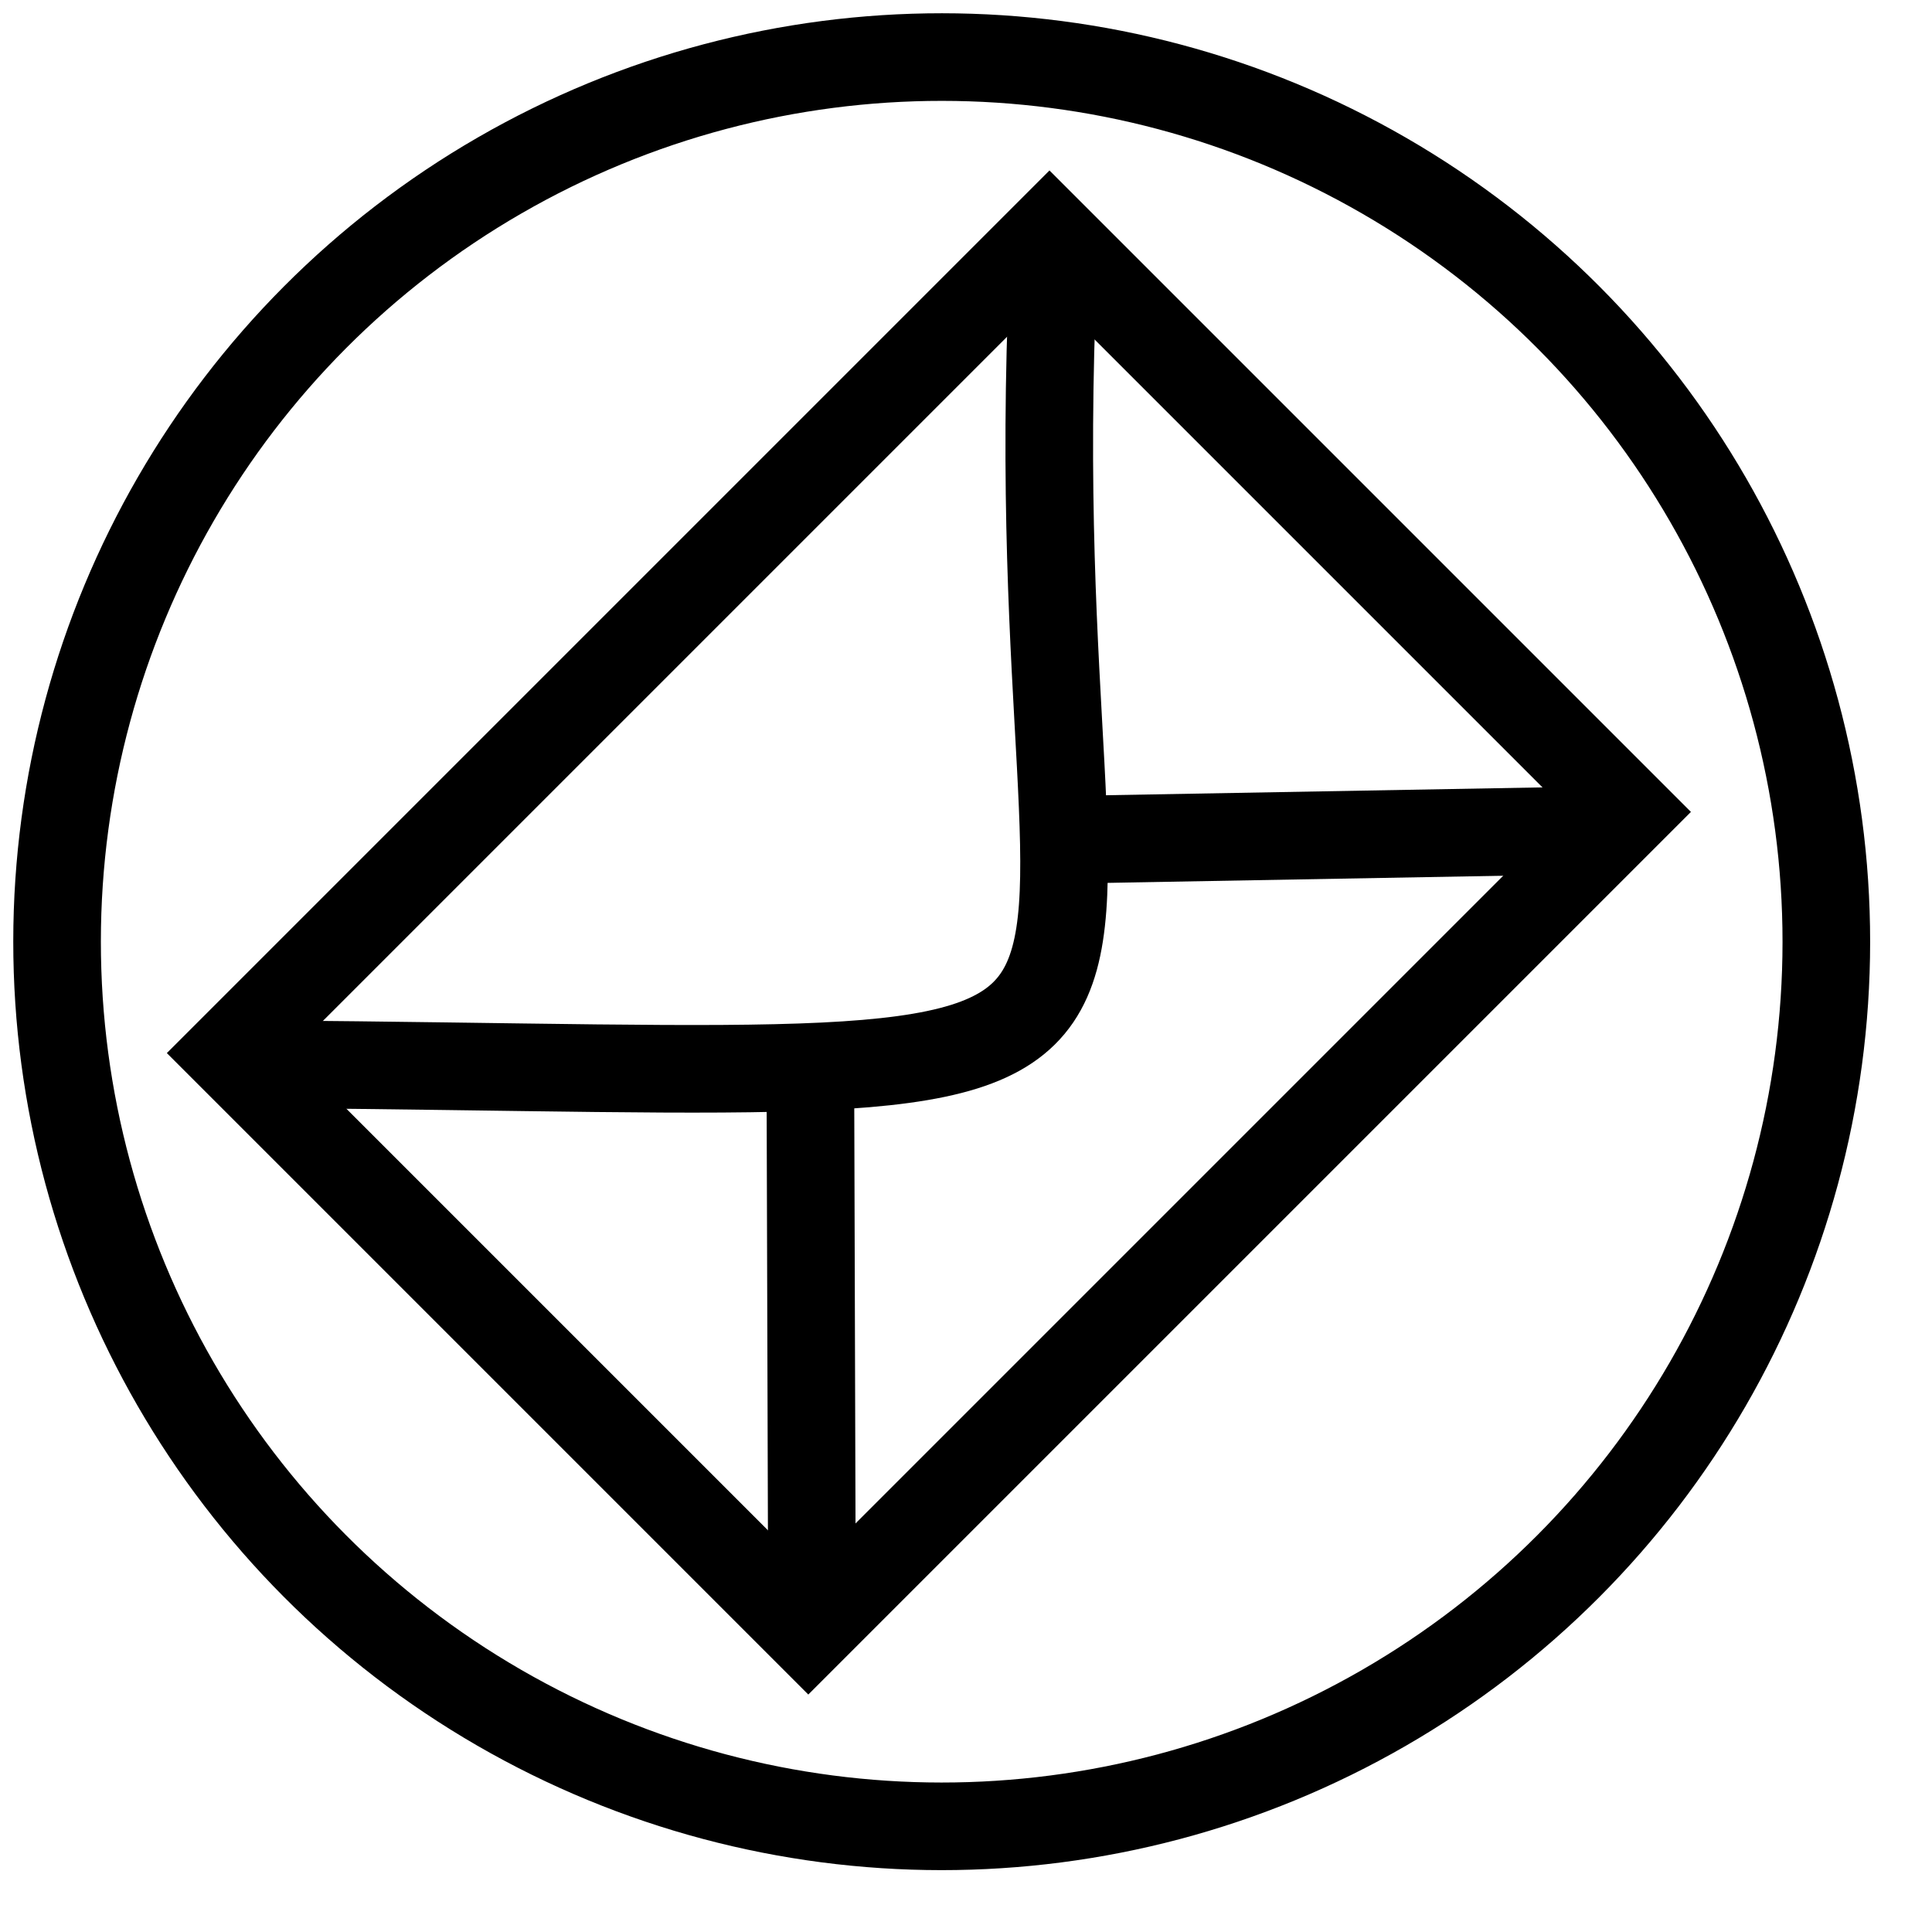
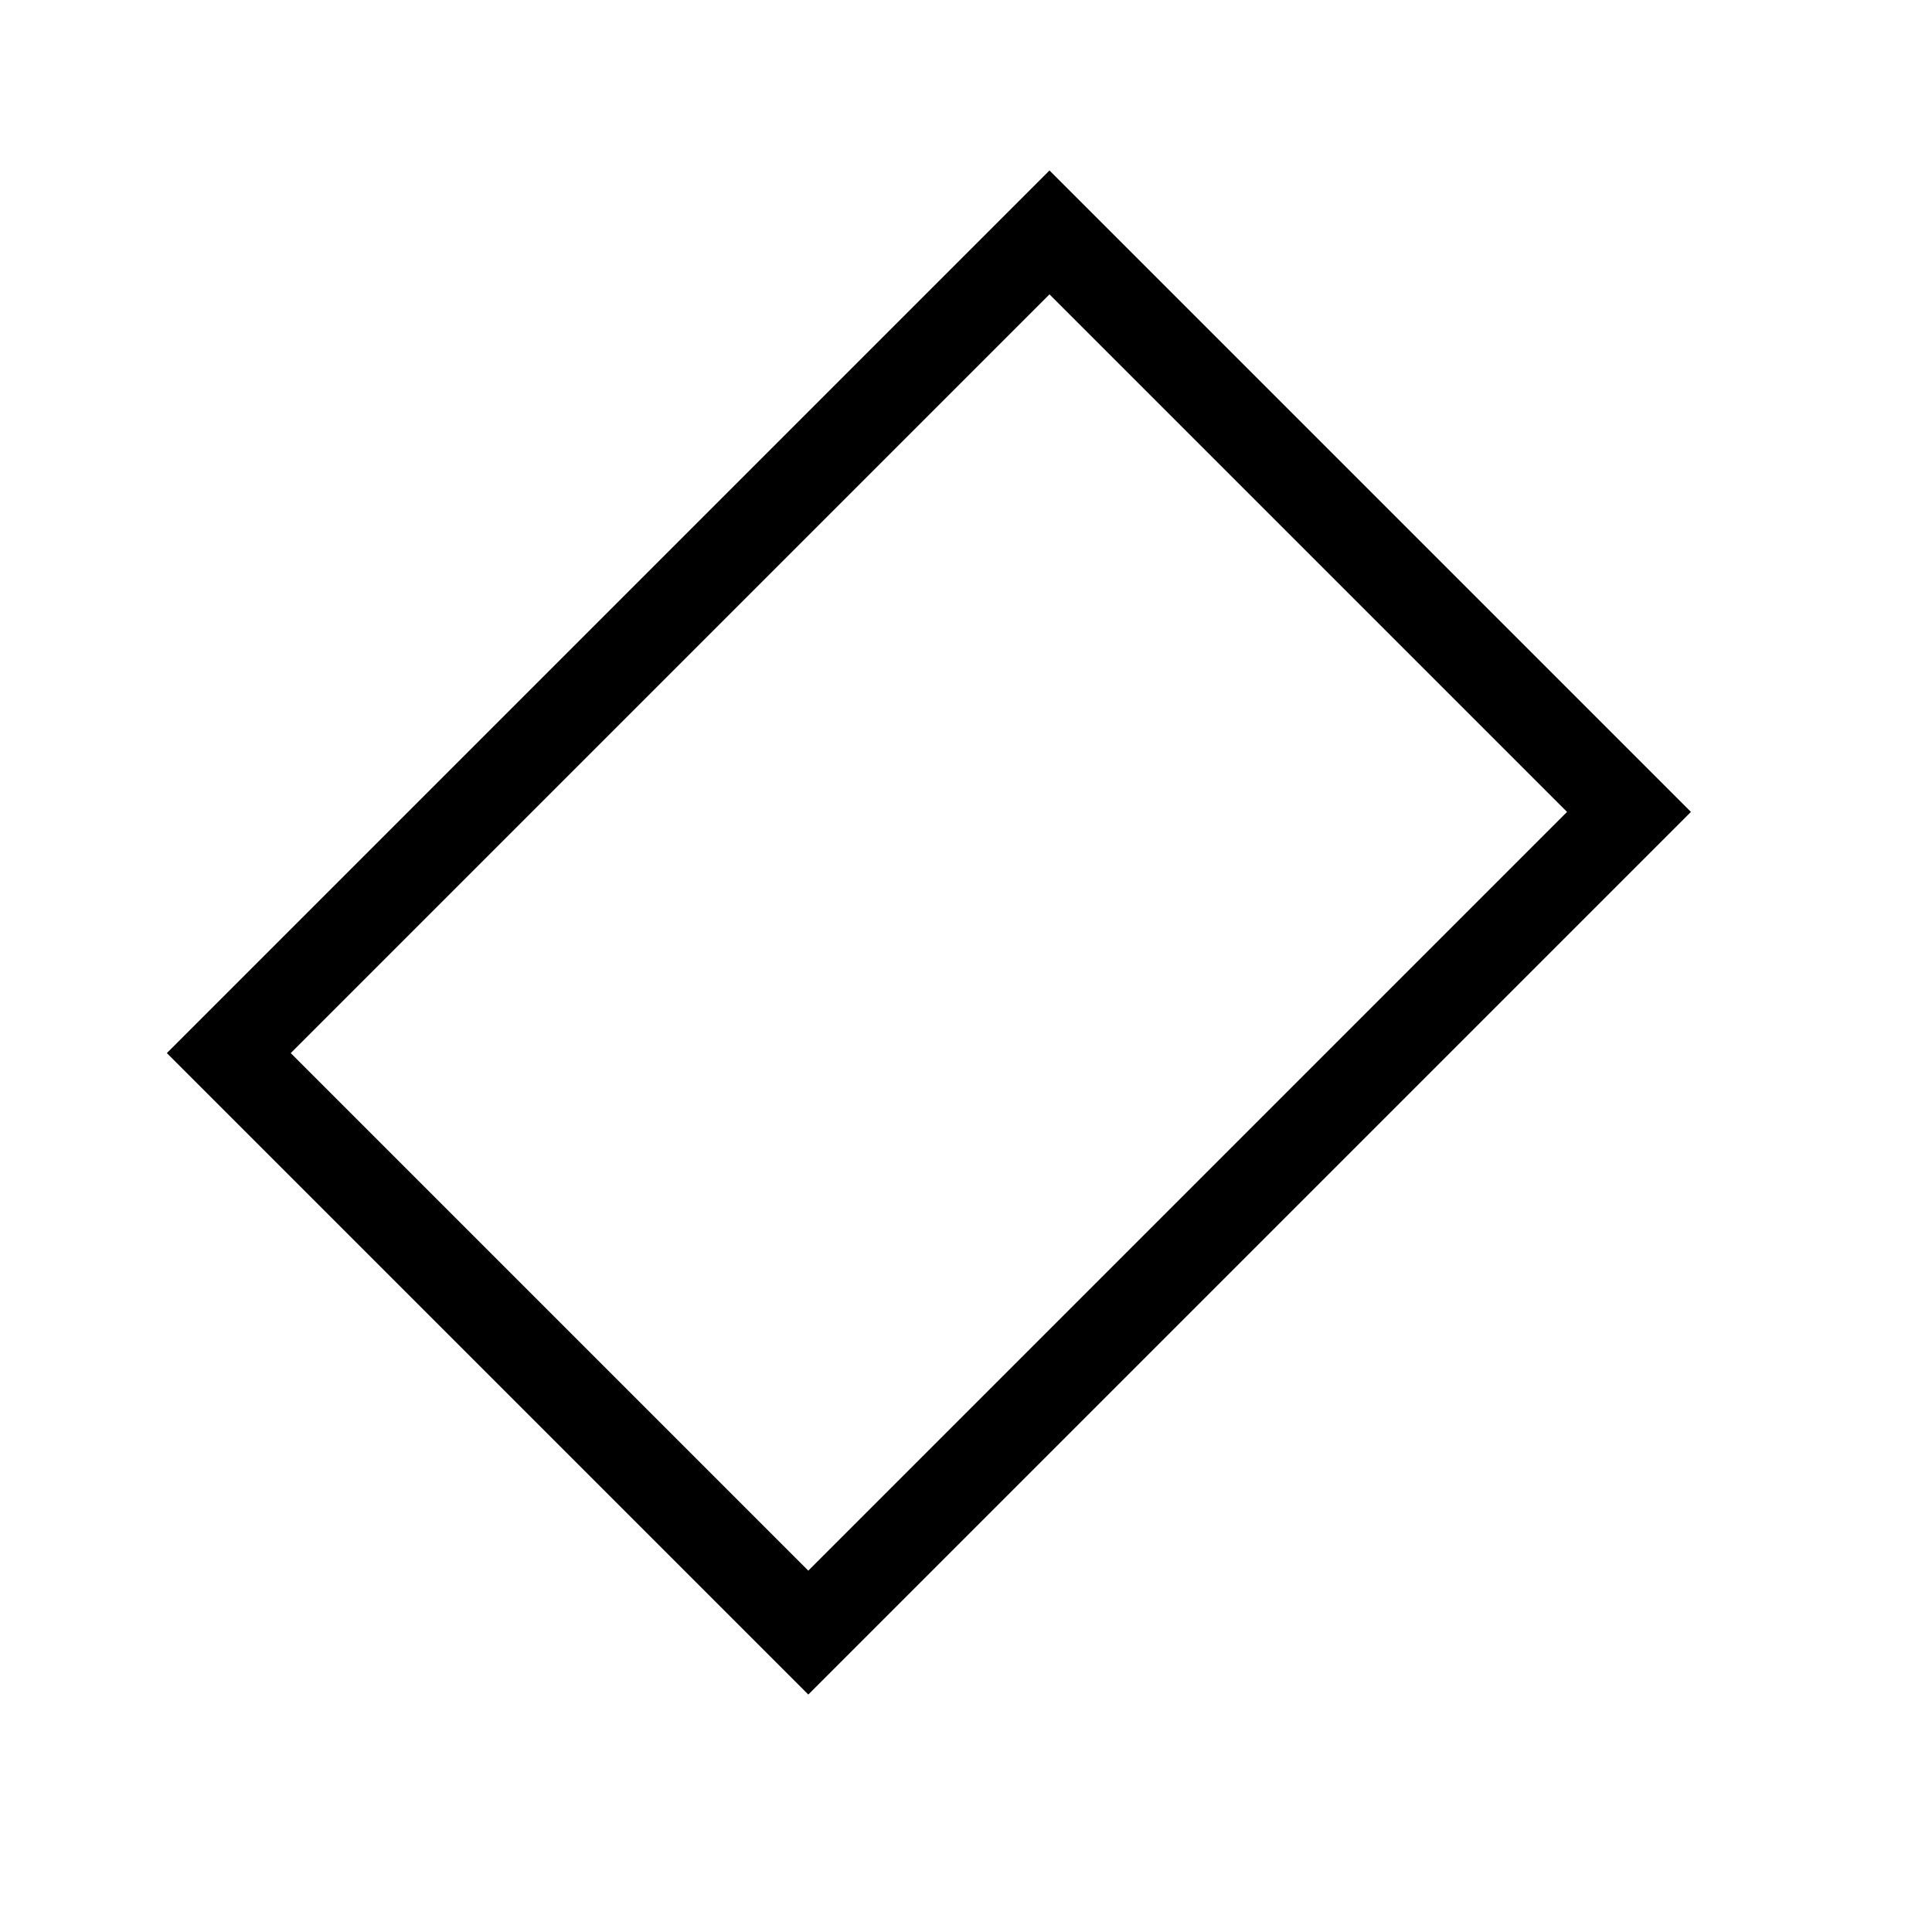
<svg xmlns="http://www.w3.org/2000/svg" width="26" height="26" viewBox="0 0 26 26" fill="none">
  <rect x="3.079" y="14.172" width="15.619" height="11.029" transform="rotate(-45 3.079 14.172)" stroke="black" stroke-width="1.179" />
-   <path d="M3.522 14.321C17.681 14.432 13.636 15.378 14.174 3.669" stroke="black" stroke-width="1.179" />
-   <line y1="-0.59" x2="6.891" y2="-0.59" transform="matrix(-0.003 -1 1 0.003 11.517 21.628)" stroke="black" stroke-width="1.179" />
-   <line y1="-0.59" x2="7.236" y2="-0.59" transform="matrix(-1 0.018 -0.023 -1 21.576 10.581)" stroke="black" stroke-width="1.179" />
-   <circle cx="12.673" cy="12.673" r="11.905" transform="rotate(0.022 12.673 12.673)" stroke="black" stroke-width="1.179" />
</svg>